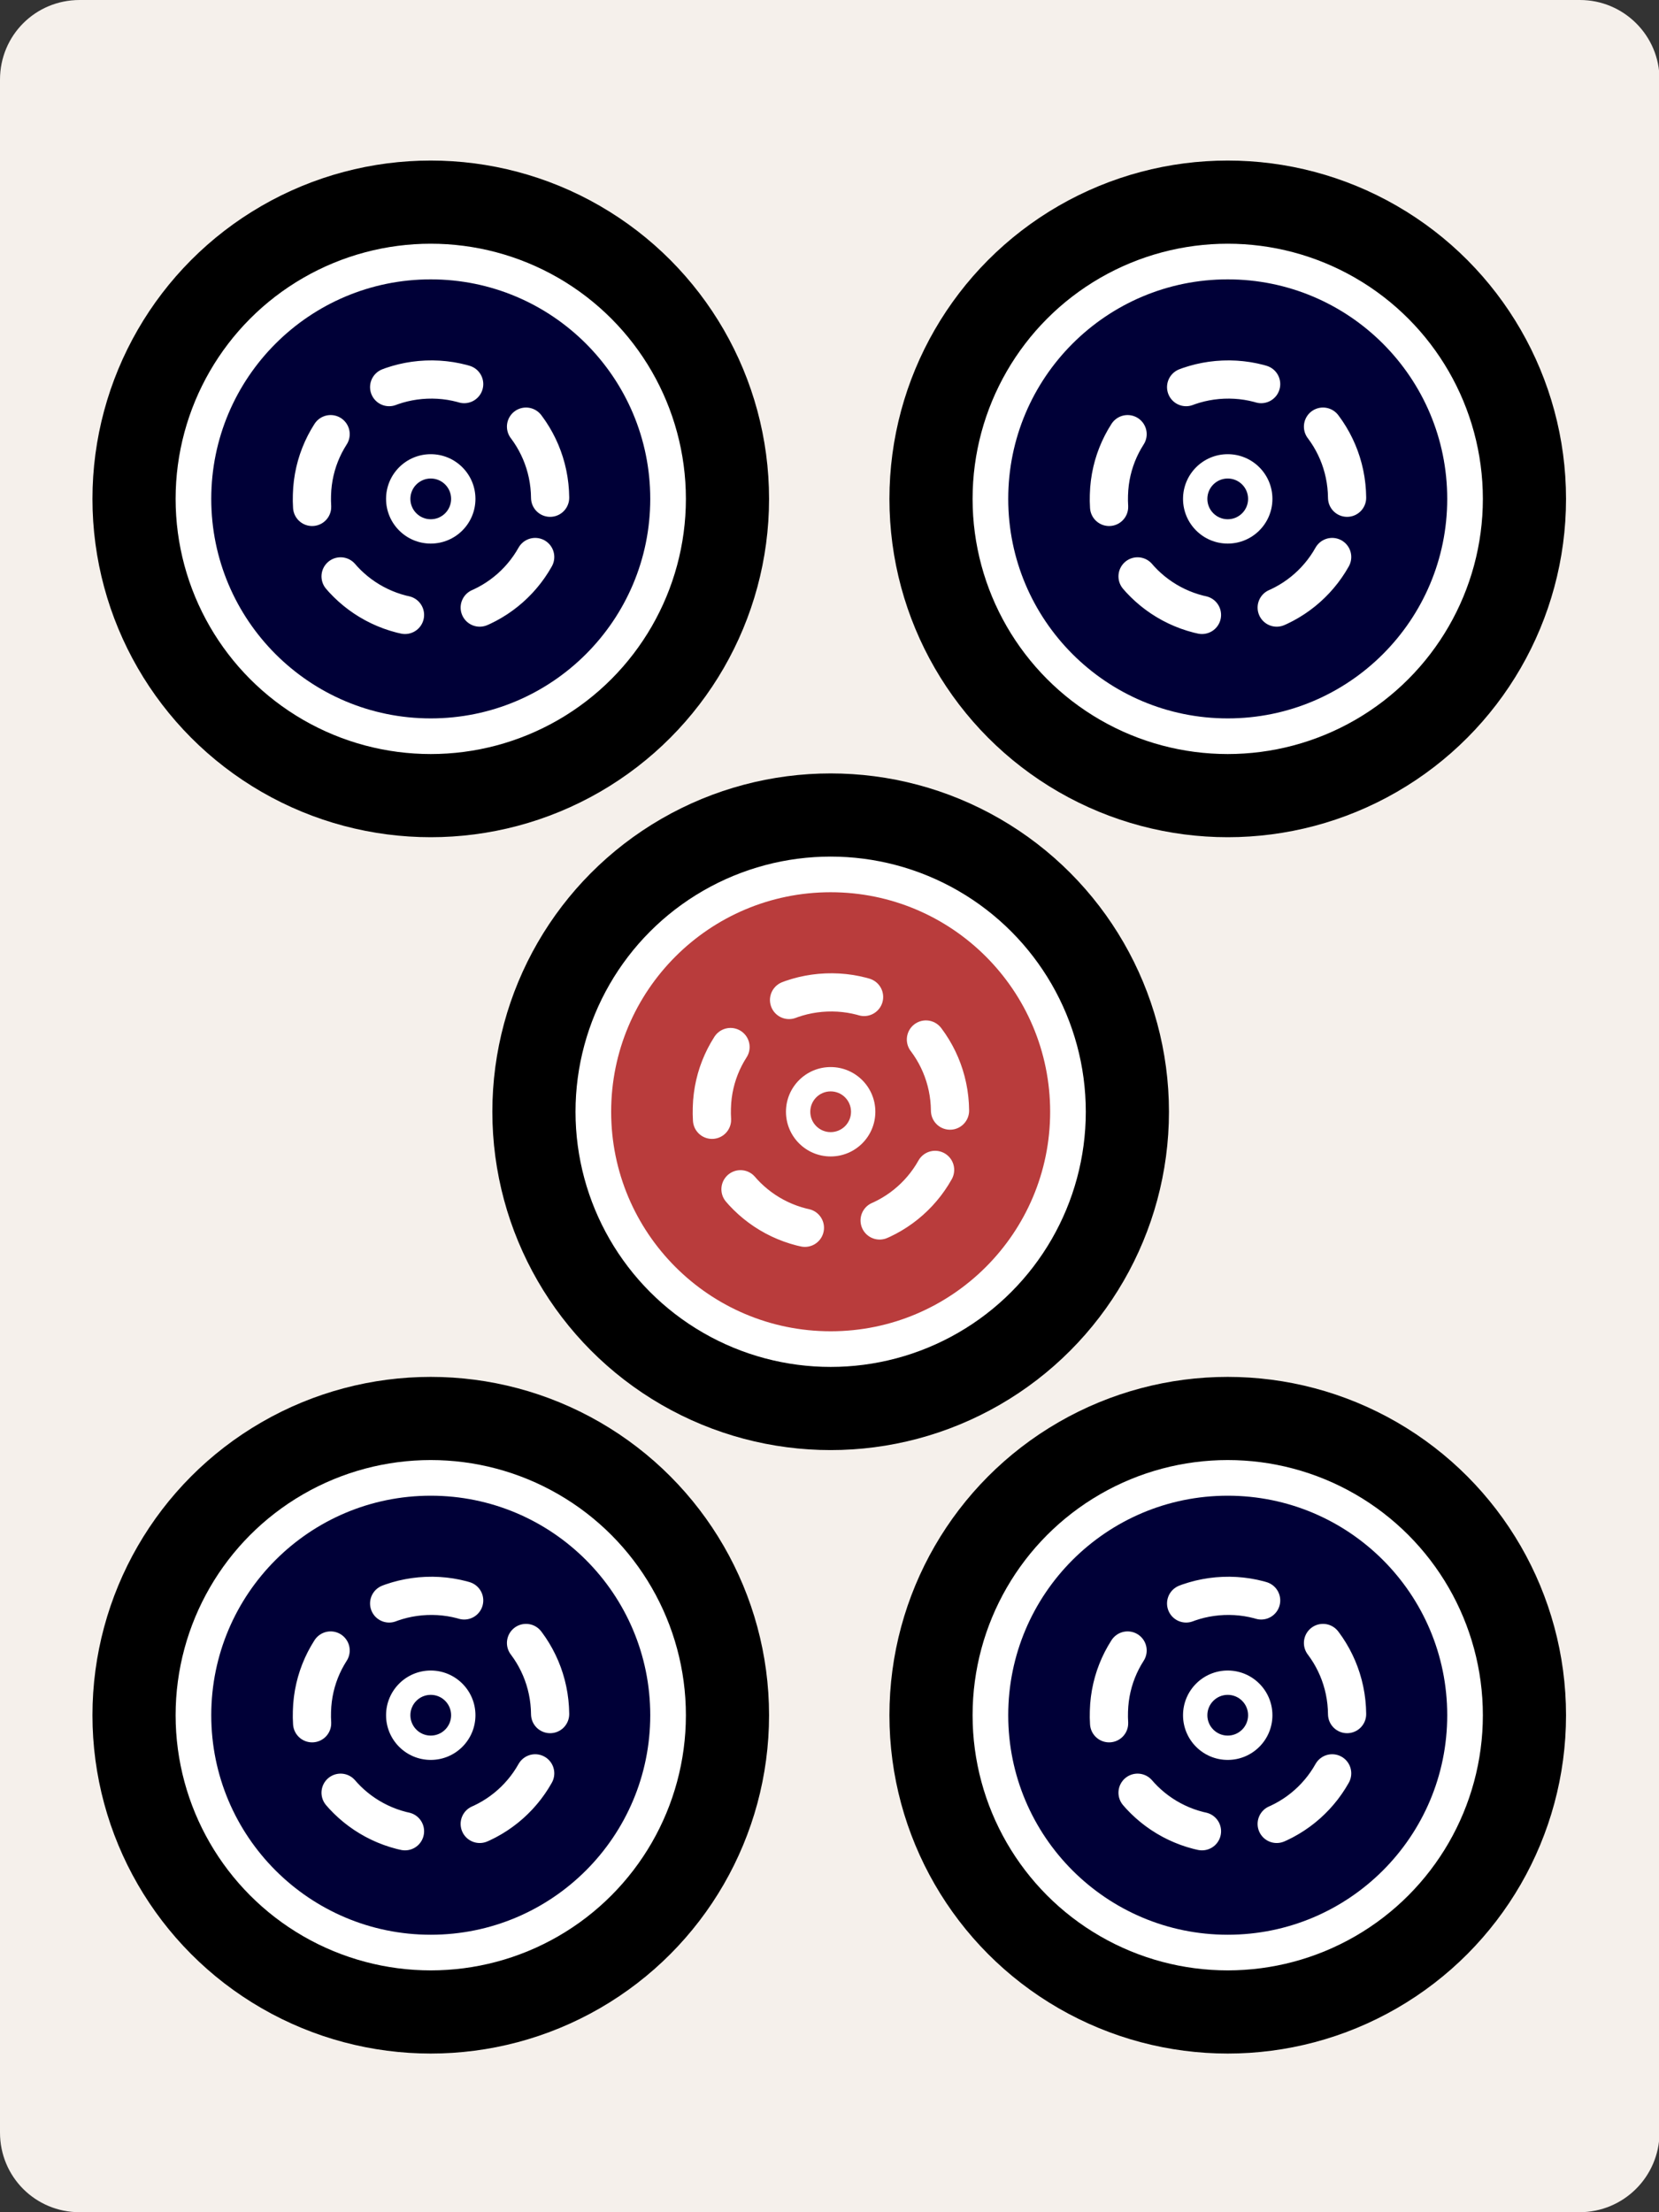
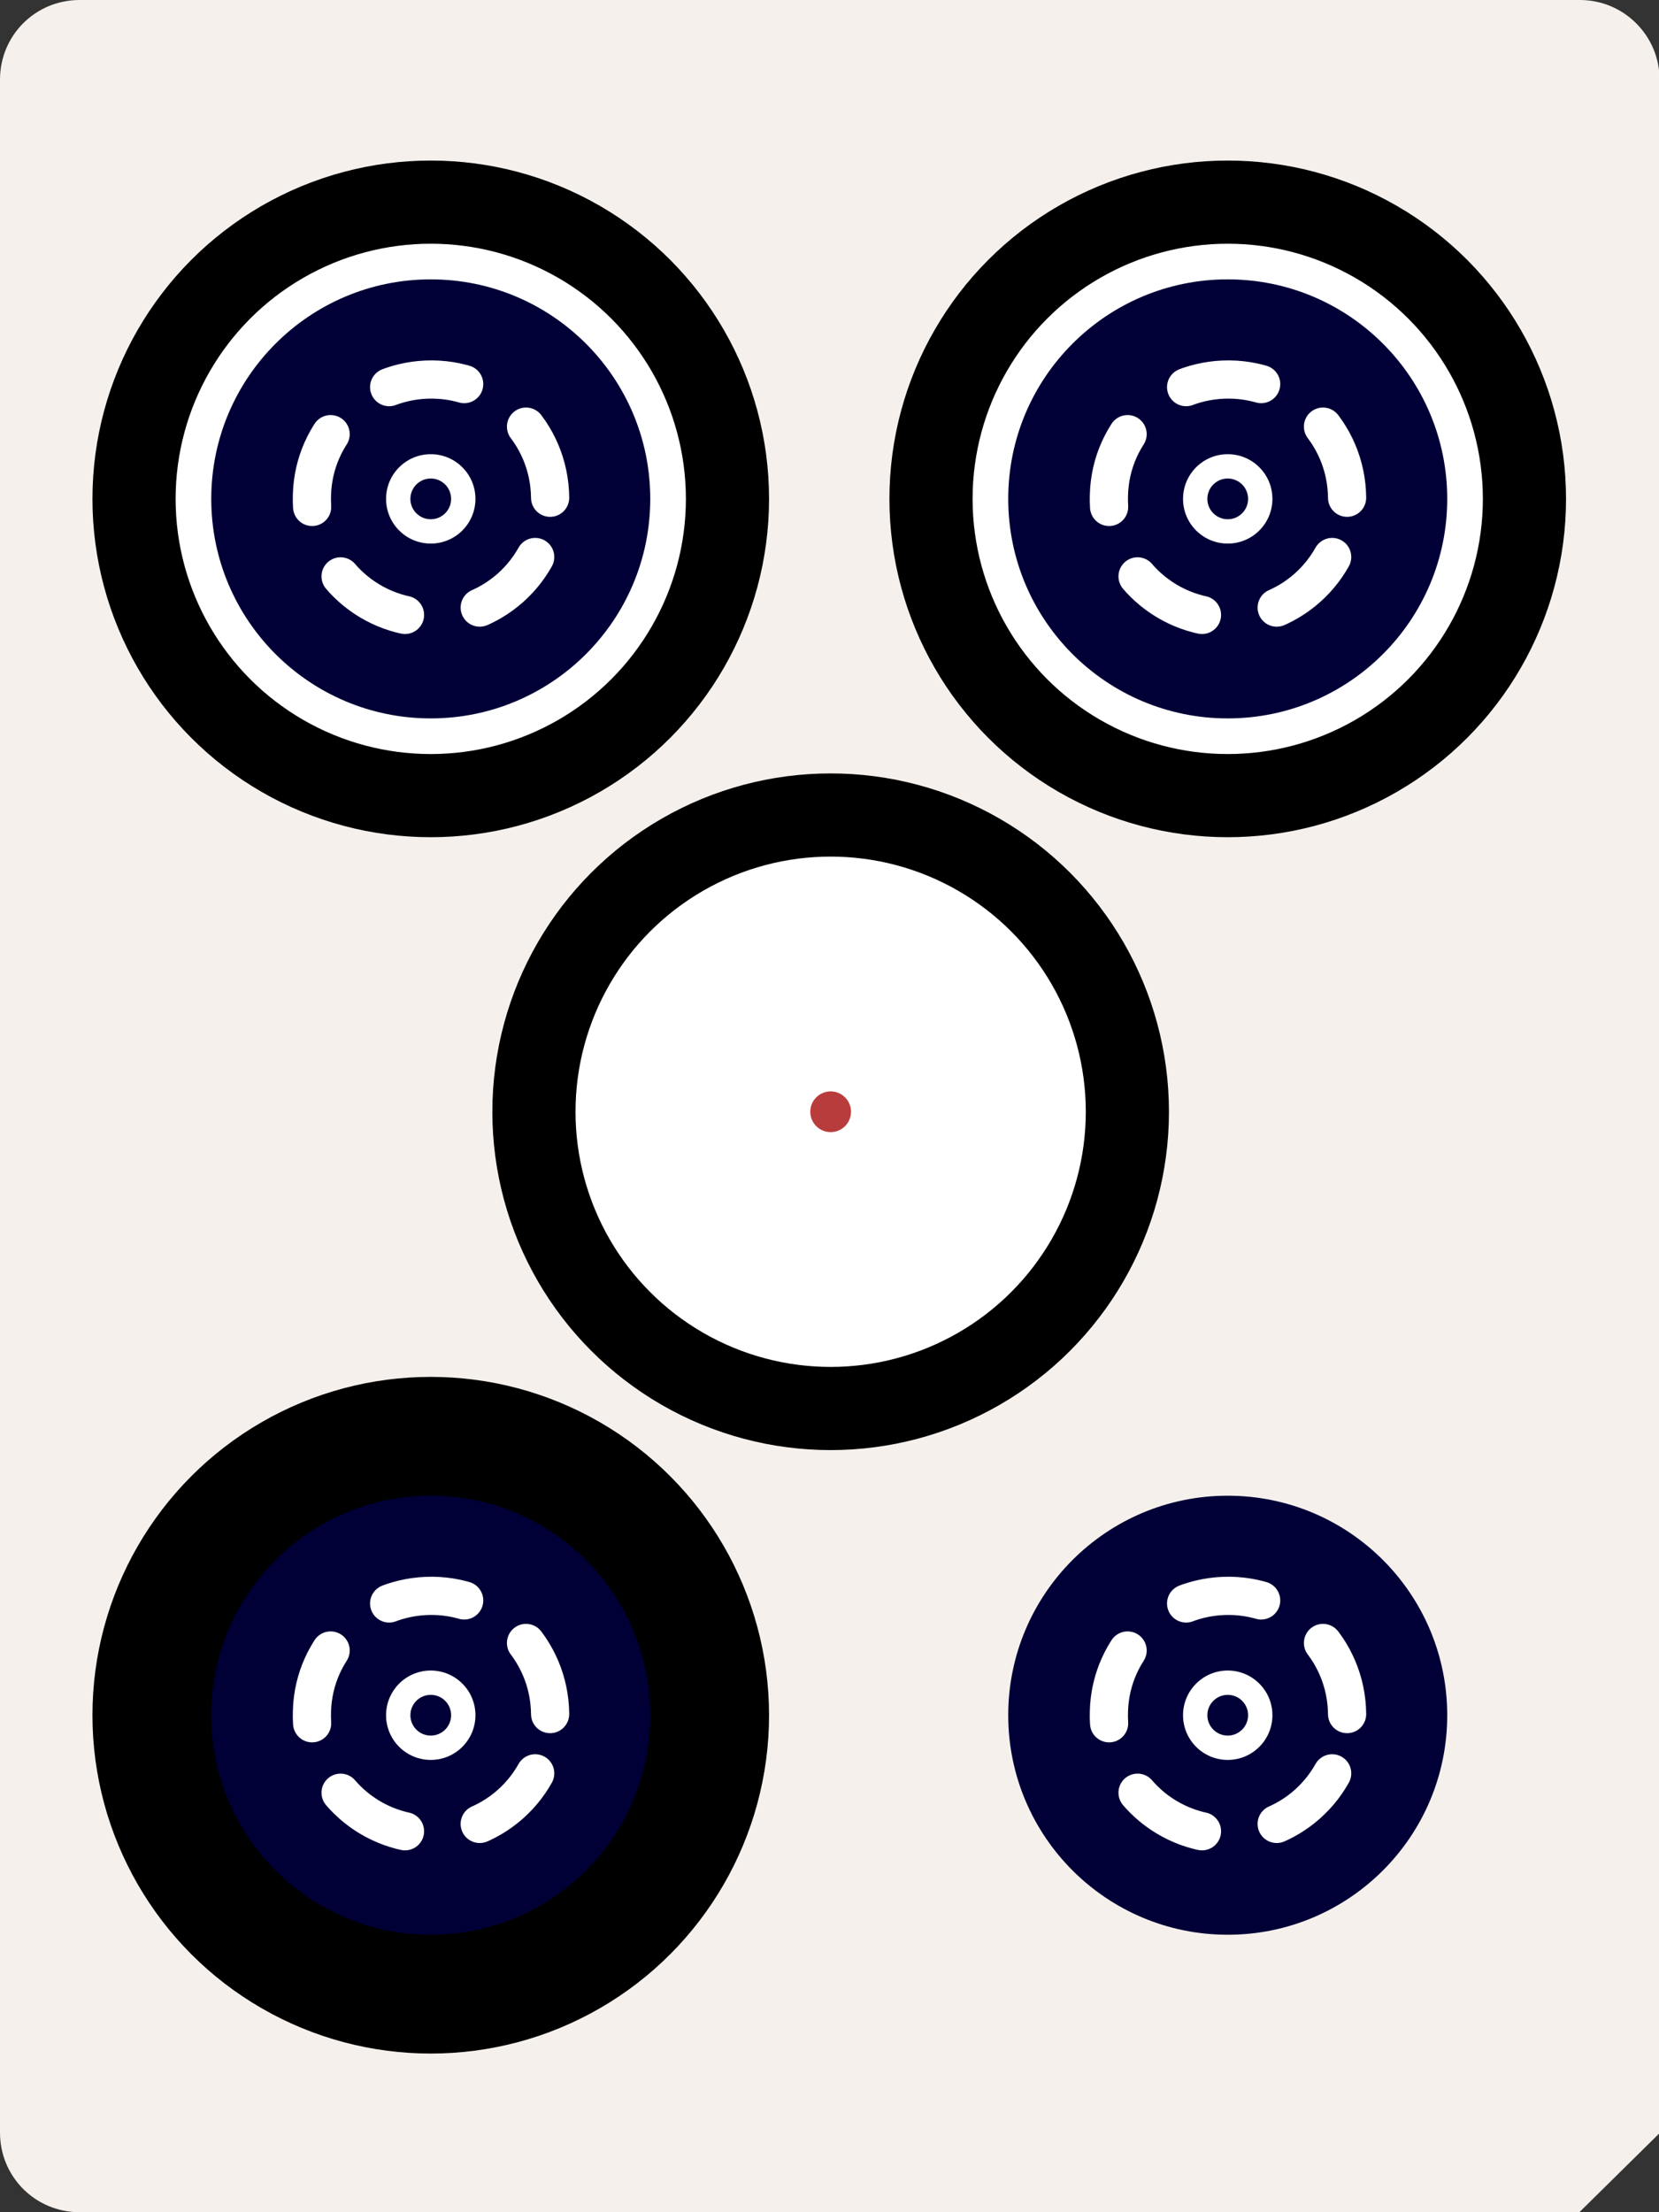
<svg xmlns="http://www.w3.org/2000/svg" xmlns:ns1="http://www.inkscape.org/namespaces/inkscape" xmlns:ns2="http://sodipodi.sourceforge.net/DTD/sodipodi-0.dtd" version="1.1" id="svg2" ns1:export-filename="C:¥Users¥Fluffy¥Documents¥Projects¥ExtraRiichi¥Tiles¥Export¥Regular¥Front.png" ns1:export-xdpi="180" ns1:export-ydpi="180" ns1:version="0.91 r13725" ns2:docname="Front.svg" x="0px" y="0px" viewBox="0 0 300 400" style="enable-background:new 0 0 300 400;" xml:space="preserve">
  <rect x="0" y="0" width="300" height="400" fill="#333333" stroke="none" />
  <style type="text/css">
	.st0{fill:#F5F0EB;}
	.st1{fill:#FFFFFF;}
	.st2{fill:#000037;}
	
		.st3{fill:none;stroke:#FFFFFF;stroke-width:6.75;stroke-linecap:round;stroke-linejoin:round;stroke-miterlimit:4.091;stroke-dasharray:13.501,13.501;}
	.st4{fill:#B93C3C;}
</style>
  <defs>
    <ns1:path-effect copytype="repeated_stretched" effect="skeletal" fuse_tolerance="0" id="path-effect7963" is_visible="true" normal_offset="0" pattern="m -90.826,-314.07 23.03,41.385 13.798,-41.385 z" pattern-nodetypes="cccc" prop_scale="1" prop_units="false" scale_y_rel="false" spacing="0" tang_offset="0" vertical_pattern="false">
		</ns1:path-effect>
    <ns1:path-effect copytype="repeated_stretched" effect="skeletal" fuse_tolerance="0" id="path-effect7830" is_visible="true" normal_offset="0" pattern="M -12.828,33.716 -17,-11 l 9,0 z" pattern-nodetypes="cccc" prop_scale="-1" prop_units="false" scale_y_rel="false" spacing="5.1" tang_offset="0" vertical_pattern="false">
		</ns1:path-effect>
  </defs>
  <ns2:namedview bordercolor="#666666" borderopacity="1" id="base" ns1:current-layer="layer1" ns1:cx="314.366" ns1:cy="374.8318" ns1:document-units="px" ns1:guide-bbox="true" ns1:pageopacity="0" ns1:pageshadow="2" ns1:window-height="1017" ns1:window-maximized="1" ns1:window-width="1920" ns1:window-x="-8" ns1:window-y="-8" ns1:zoom="0.50548195" pagecolor="#aeffff" showgrid="true" showguides="true" units="px">
    <ns1:grid color="#3f3fff" dotted="false" empcolor="#3f3fff" empopacity="0.078" enabled="false" id="grid4774" opacity="0.039" type="xygrid" visible="true">
		</ns1:grid>
    <ns2:guide id="guide8231" ns1:color="rgb(0,0,255)" ns1:label="" orientation="0,1" position="150,200">
		</ns2:guide>
    <ns2:guide id="guide8233" ns1:color="rgb(0,0,255)" ns1:label="" orientation="1,0" position="150,200">
		</ns2:guide>
  </ns2:namedview>
-   <path class="st0" d="M285.6,400H14.4C6.4,400,0,393.6,0,385.6V14.4C0,6.4,6.4,0,14.4,0h271.3c7.9,0,14.4,6.4,14.4,14.4v371.3  C300,393.6,293.6,400,285.6,400z" />
+   <path class="st0" d="M285.6,400H14.4C6.4,400,0,393.6,0,385.6V14.4C0,6.4,6.4,0,14.4,0h271.3c7.9,0,14.4,6.4,14.4,14.4v371.3  z" />
  <path class="st1" d="M73.4,131.6" />
  <g id="layer1" transform="translate(0,-652.362)" ns1:groupmode="layer" ns1:label="Layer 1">
    <g id="g7942" transform="translate(4.6993944e-7,0.677)">
      <g id="g7728" transform="matrix(1.023,0,0,1.023,288.325,245.019)">
        <circle id="circle7730" cx="-205.7" cy="485.7" r="59.8" />
        <circle id="circle7732" class="st1" cx="-205.7" cy="485.7" r="45.1" />
        <circle id="circle7734" class="st2" cx="-205.7" cy="485.7" r="38.8" />
        <path id="path7736" ns2:cx="-209.3149" ns2:cy="-484.05789" ns2:end="6.2079791" ns2:open="true" ns2:rx="21.068708" ns2:ry="21.06871" ns2:start="0" ns2:type="arc" class="st3" d="     M-184.6,485.5c-0.1-11.5-9.3-20.8-20.8-20.9c-11.5-0.1-21,8.9-21.3,20.4c-0.4,11.5,8.5,21.1,20,21.7c11.5,0.6,21.3-8.1,22.1-19.6     " />
        <circle id="circle7738" class="st1" cx="-205.7" cy="485.7" r="7.9" />
        <circle id="circle7740" class="st2" cx="-205.7" cy="485.7" r="3.6" />
      </g>
      <g id="g7784" transform="matrix(1.023,0,0,1.023,432.443,245.019)">
        <circle id="circle7786" cx="-205.7" cy="485.7" r="59.8" />
        <circle id="circle7788" class="st1" cx="-205.7" cy="485.7" r="45.1" />
        <circle id="circle7790" class="st2" cx="-205.7" cy="485.7" r="38.8" />
        <path id="path7792" ns2:cx="-209.3149" ns2:cy="-484.05789" ns2:end="6.2079791" ns2:open="true" ns2:rx="21.068708" ns2:ry="21.06871" ns2:start="0" ns2:type="arc" class="st3" d="     M-184.6,485.5c-0.1-11.5-9.3-20.8-20.8-20.9c-11.5-0.1-21,8.9-21.3,20.4c-0.4,11.5,8.5,21.1,20,21.7c11.5,0.6,21.3-8.1,22.1-19.6     " />
        <circle id="circle7794" class="st1" cx="-205.7" cy="485.7" r="7.9" />
        <circle id="circle7796" class="st2" cx="-205.7" cy="485.7" r="3.6" />
      </g>
      <g id="g7798" transform="matrix(1.023,0,0,1.023,288.325,464.95)">
        <circle id="circle7800" cx="-205.7" cy="485.7" r="59.8" />
-         <circle id="circle7802" class="st1" cx="-205.7" cy="485.7" r="45.1" />
        <circle id="circle7804" class="st2" cx="-205.7" cy="485.7" r="38.8" />
        <path id="path7806" ns2:cx="-209.3149" ns2:cy="-484.05789" ns2:end="6.2079791" ns2:open="true" ns2:rx="21.068708" ns2:ry="21.06871" ns2:start="0" ns2:type="arc" class="st3" d="     M-184.6,485.5c-0.1-11.5-9.3-20.8-20.8-20.9c-11.5-0.1-21,8.9-21.3,20.4c-0.4,11.5,8.5,21.1,20,21.7c11.5,0.6,21.3-8.1,22.1-19.6     " />
        <circle id="circle7808" class="st1" cx="-205.7" cy="485.7" r="7.9" />
        <circle id="circle7810" class="st2" cx="-205.7" cy="485.7" r="3.6" />
      </g>
      <g id="g7812" transform="matrix(1.023,0,0,1.023,432.443,464.95)">
-         <circle id="circle7814" cx="-205.7" cy="485.7" r="59.8" />
-         <circle id="circle7816" class="st1" cx="-205.7" cy="485.7" r="45.1" />
        <circle id="circle7818" class="st2" cx="-205.7" cy="485.7" r="38.8" />
        <path id="path7820" ns2:cx="-209.3149" ns2:cy="-484.05789" ns2:end="6.2079791" ns2:open="true" ns2:rx="21.068708" ns2:ry="21.06871" ns2:start="0" ns2:type="arc" class="st3" d="     M-184.6,485.5c-0.1-11.5-9.3-20.8-20.8-20.9c-11.5-0.1-21,8.9-21.3,20.4c-0.4,11.5,8.5,21.1,20,21.7c11.5,0.6,21.3-8.1,22.1-19.6     " />
        <circle id="circle7822" class="st1" cx="-205.7" cy="485.7" r="7.9" />
        <circle id="circle7824" class="st2" cx="-205.7" cy="485.7" r="3.6" />
      </g>
      <g id="g7826" transform="matrix(1.023,0,0,1.023,360.64,355.835)">
        <circle id="circle7828" cx="-205.7" cy="485.7" r="59.8" />
        <circle id="circle7830" class="st1" cx="-205.7" cy="485.7" r="45.1" />
-         <circle id="circle7832" class="st4" cx="-205.7" cy="485.7" r="38.8" />
        <path id="path7834" ns2:cx="-209.3149" ns2:cy="-484.05789" ns2:end="6.2079791" ns2:open="true" ns2:rx="21.068708" ns2:ry="21.06871" ns2:start="0" ns2:type="arc" class="st3" d="     M-184.6,485.5c-0.1-11.5-9.3-20.8-20.8-20.9c-11.5-0.1-21,8.9-21.3,20.4c-0.4,11.5,8.5,21.1,20,21.7c11.5,0.6,21.3-8.1,22.1-19.6     " />
        <circle id="circle7836" class="st1" cx="-205.7" cy="485.7" r="7.9" />
        <circle id="circle7838" class="st4" cx="-205.7" cy="485.7" r="3.6" />
      </g>
    </g>
  </g>
</svg>